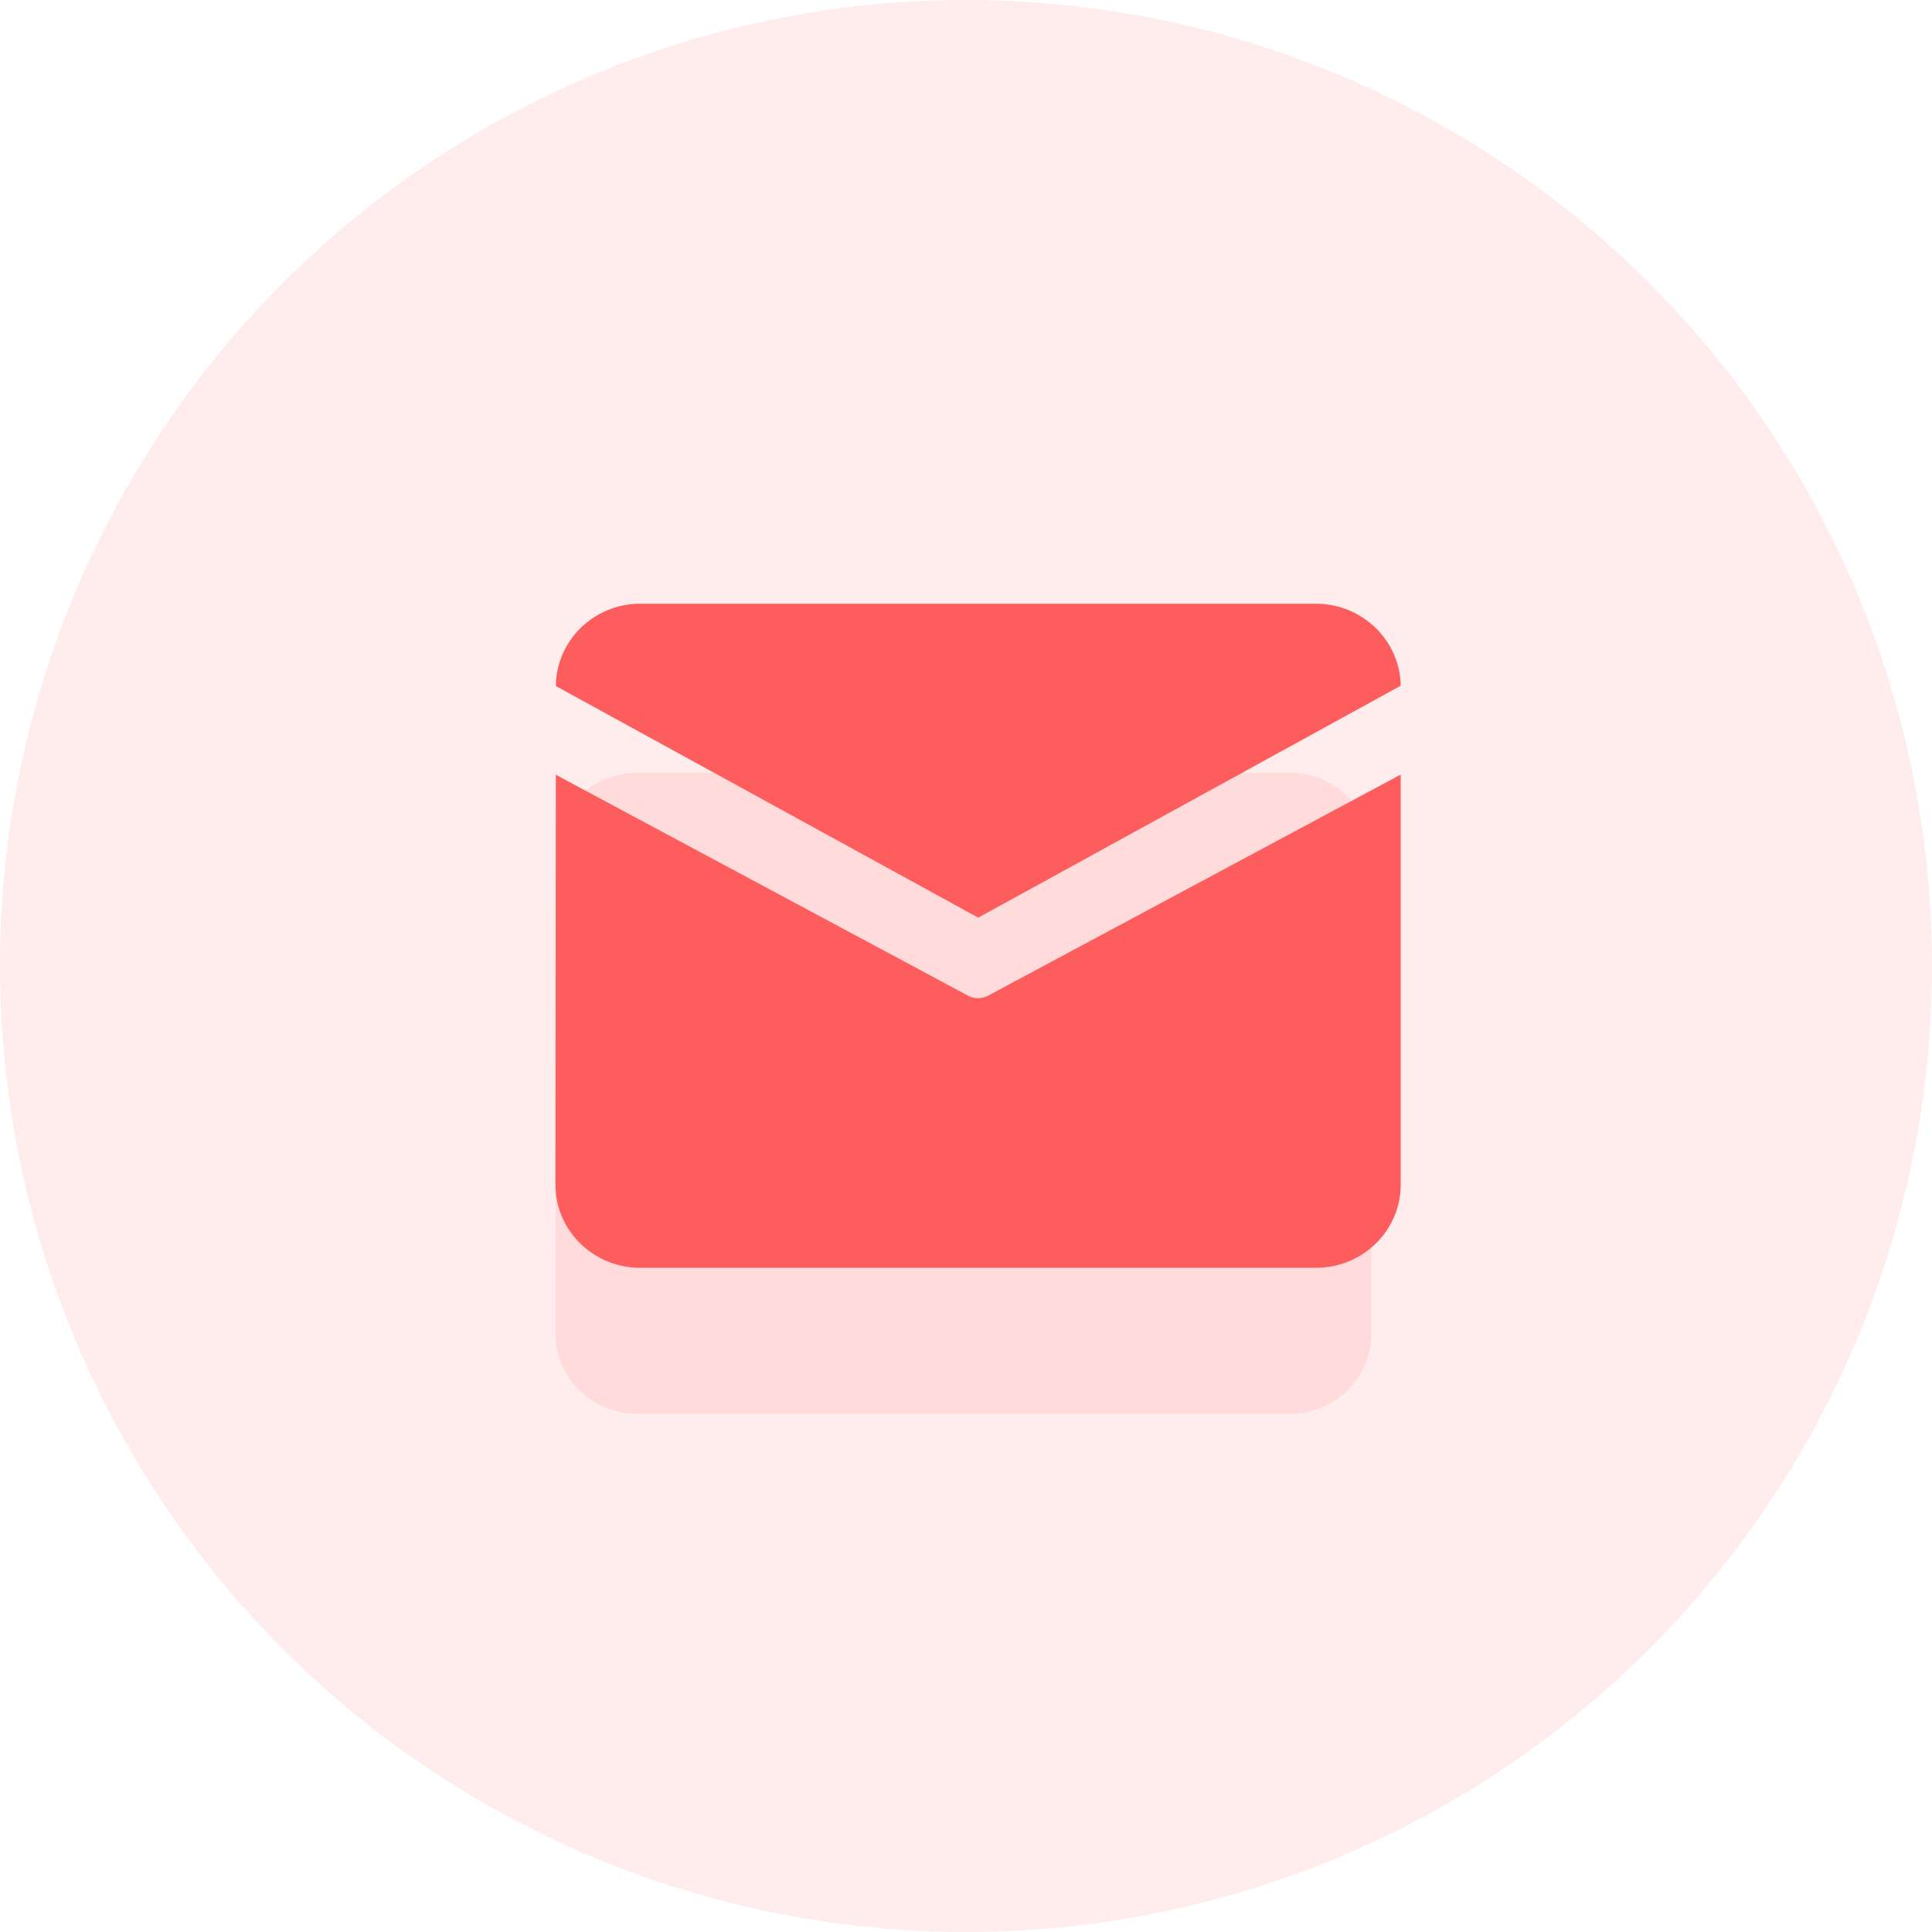
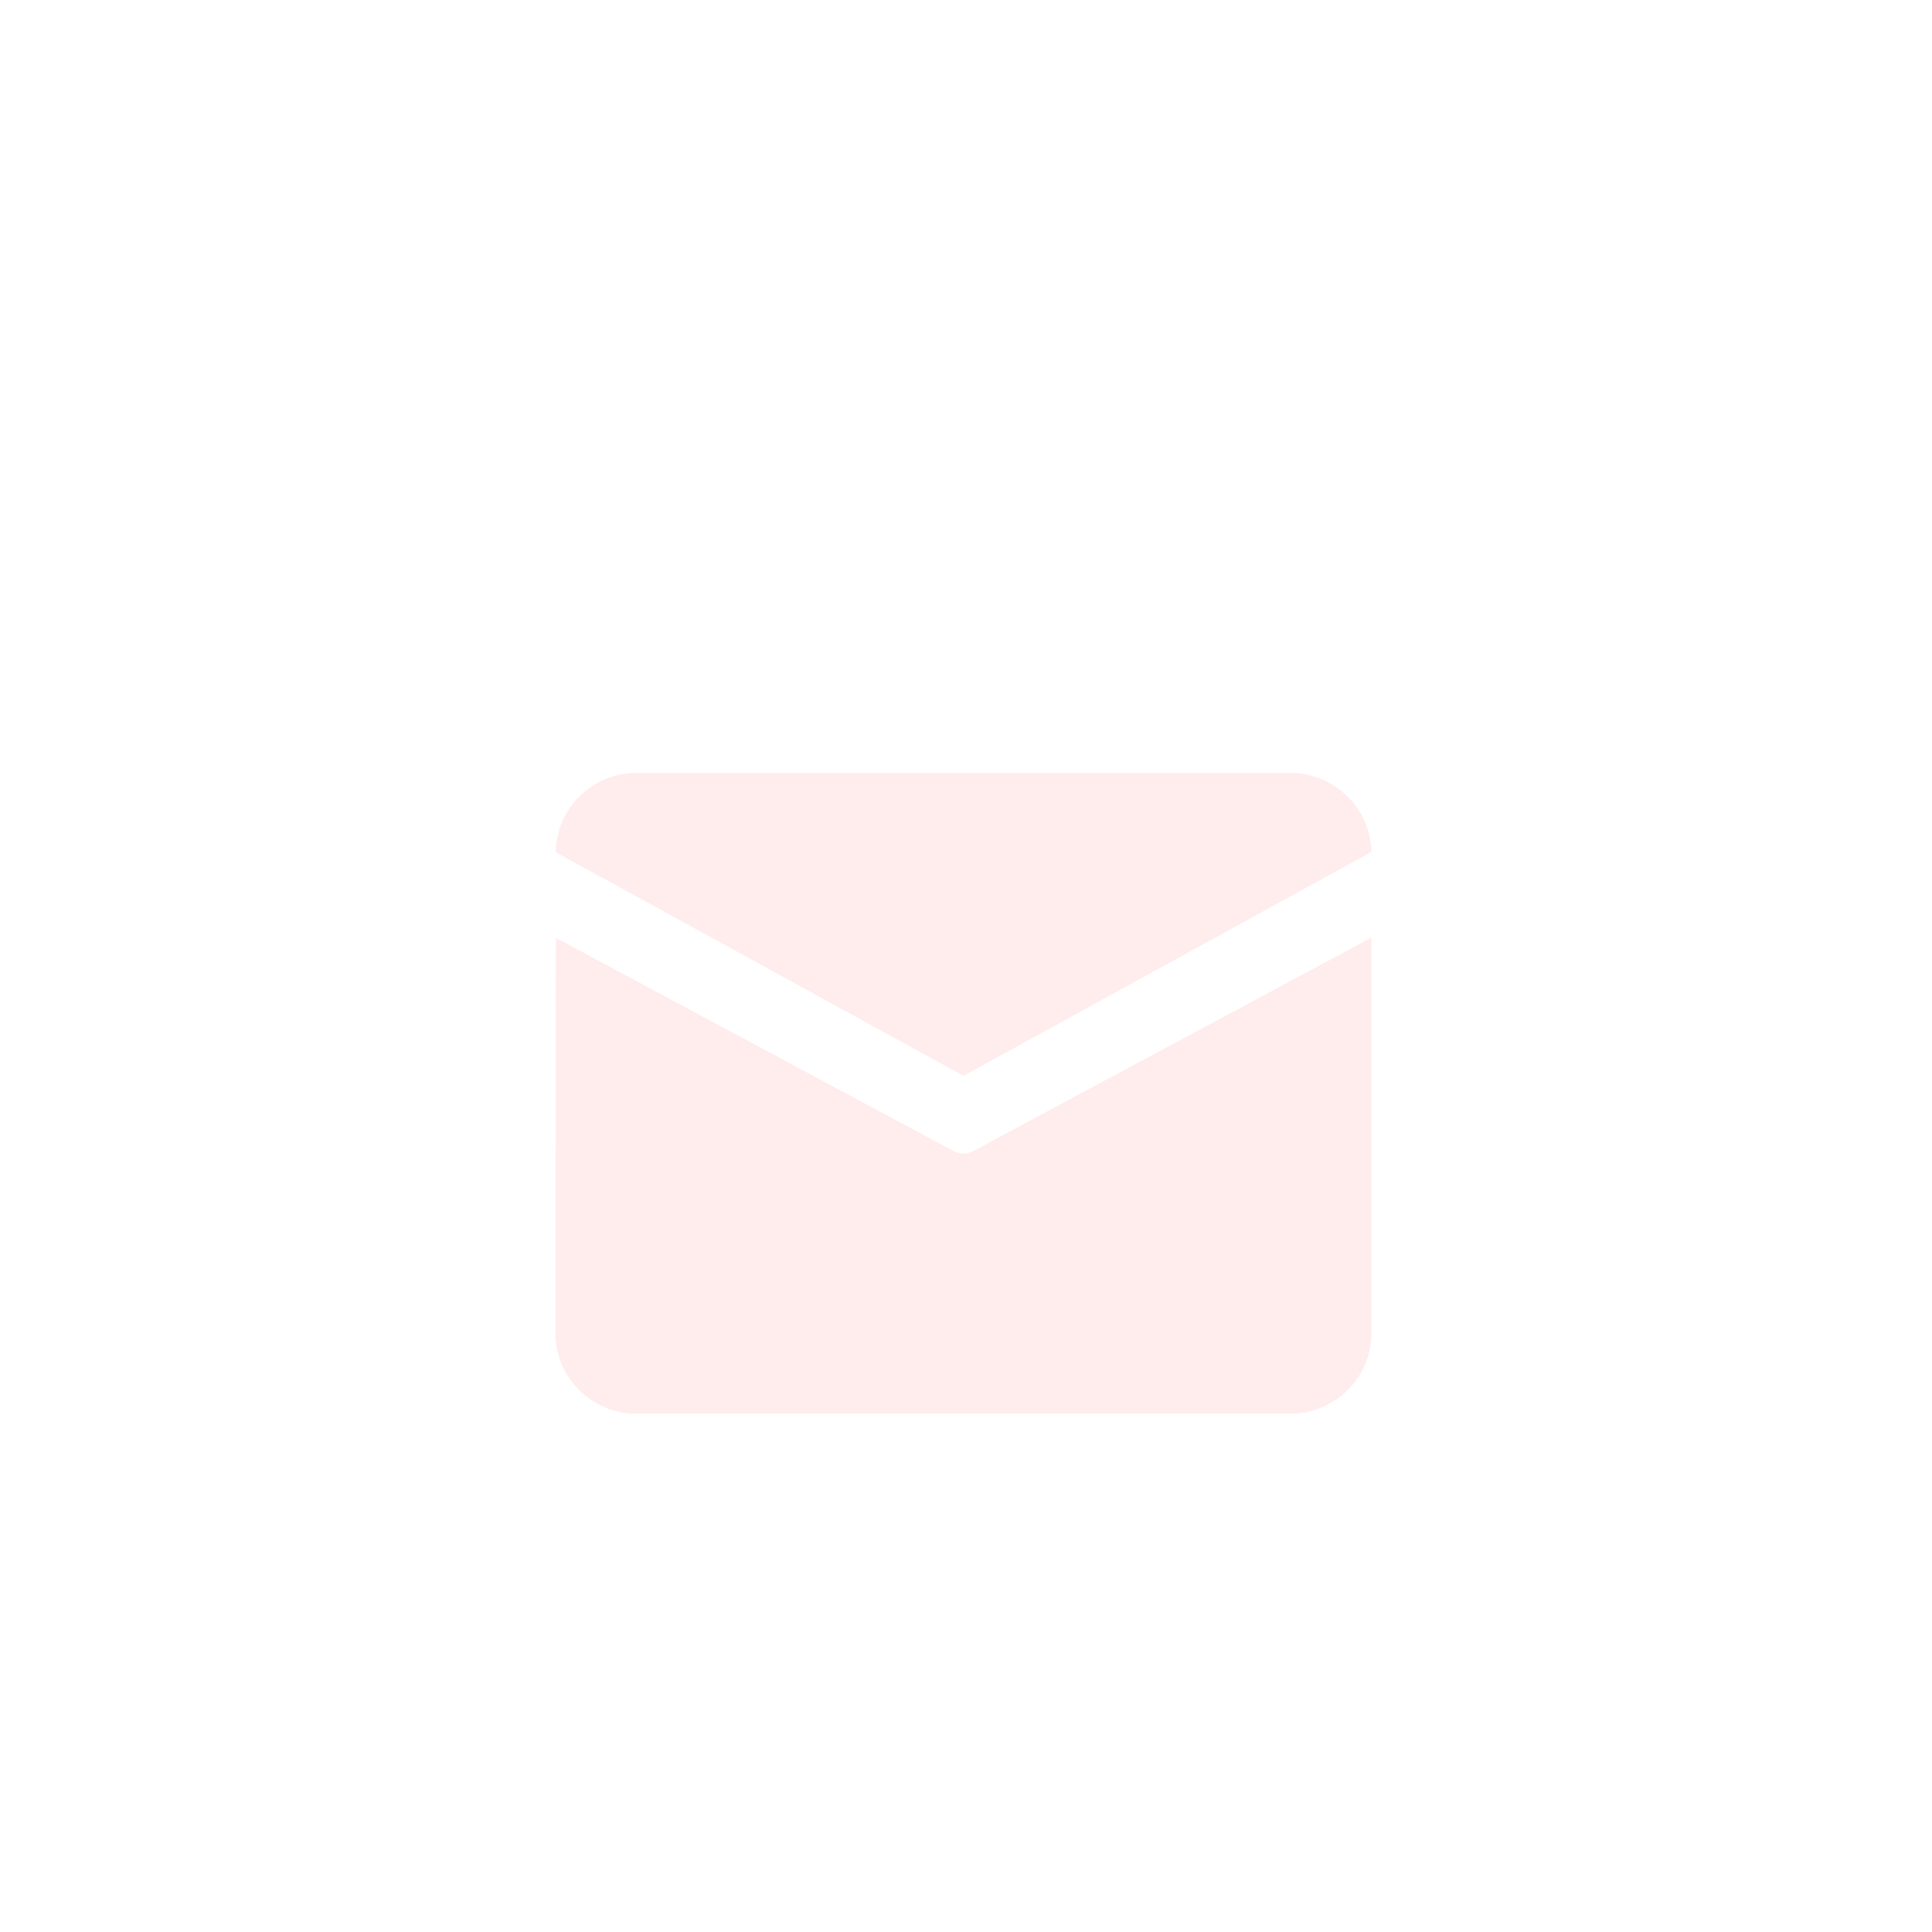
<svg xmlns="http://www.w3.org/2000/svg" width="80px" height="80px" viewBox="0 0 80 80" version="1.1">
  <title>地址</title>
  <desc>Created with Sketch.</desc>
  <defs>
    <filter x="-44.4%" y="-56.5%" width="188.8%" height="213.0%" filterUnits="objectBoundingBox" id="filter-1">
      <feGaussianBlur stdDeviation="5" in="SourceGraphic" />
    </filter>
  </defs>
  <g id="页面-1" stroke="none" stroke-width="1" fill="none" fill-rule="evenodd">
    <g id="5备份-17" transform="translate(-1233, -544)">
      <g id="banner" transform="translate(0, 81)">
        <g id="5" transform="translate(260, 438)">
          <g id="地址备份-2" transform="translate(933, 0)">
            <g id="地址" transform="translate(40, 25)">
-               <circle id="椭圆形" fill="#FFECEC" cx="40" cy="40" r="40" />
              <g id="邮箱" transform="translate(23, 25)" fill="#FD5D5D" fill-rule="nonzero">
                <path d="M3.379,7 L30.406,7 C32.25,7 33.762,8.473 33.785,10.277 L16.898,19.547 L0.016,10.289 C0.031,8.477 1.531,7 3.379,7 Z M0.016,13.836 L0,30.227 C0,32.051 1.52,33.543 3.379,33.543 L30.406,33.543 C32.266,33.543 33.785,32.051 33.785,30.227 L33.785,13.828 L17.297,22.664 C17.043,22.801 16.738,22.801 16.488,22.664 L0.016,13.836 Z" id="形状" style="mix-blend-mode: multiply;" opacity="0.339" filter="url(#filter-1)" />
-                 <path d="M3.5,0 L31.5,0 C33.41,0 34.976,1.526 35,3.395 L17.506,12.998 L0.016,3.407 C0.032,1.53 1.586,0 3.5,0 Z M0.016,7.082 L0,24.062 C0,25.952 1.574,27.497 3.5,27.497 L31.5,27.497 C33.426,27.497 35,25.952 35,24.062 L35,7.074 L17.919,16.227 C17.656,16.369 17.34,16.369 17.081,16.227 L0.016,7.082 Z" id="形状" />
              </g>
            </g>
          </g>
        </g>
      </g>
    </g>
  </g>
</svg>